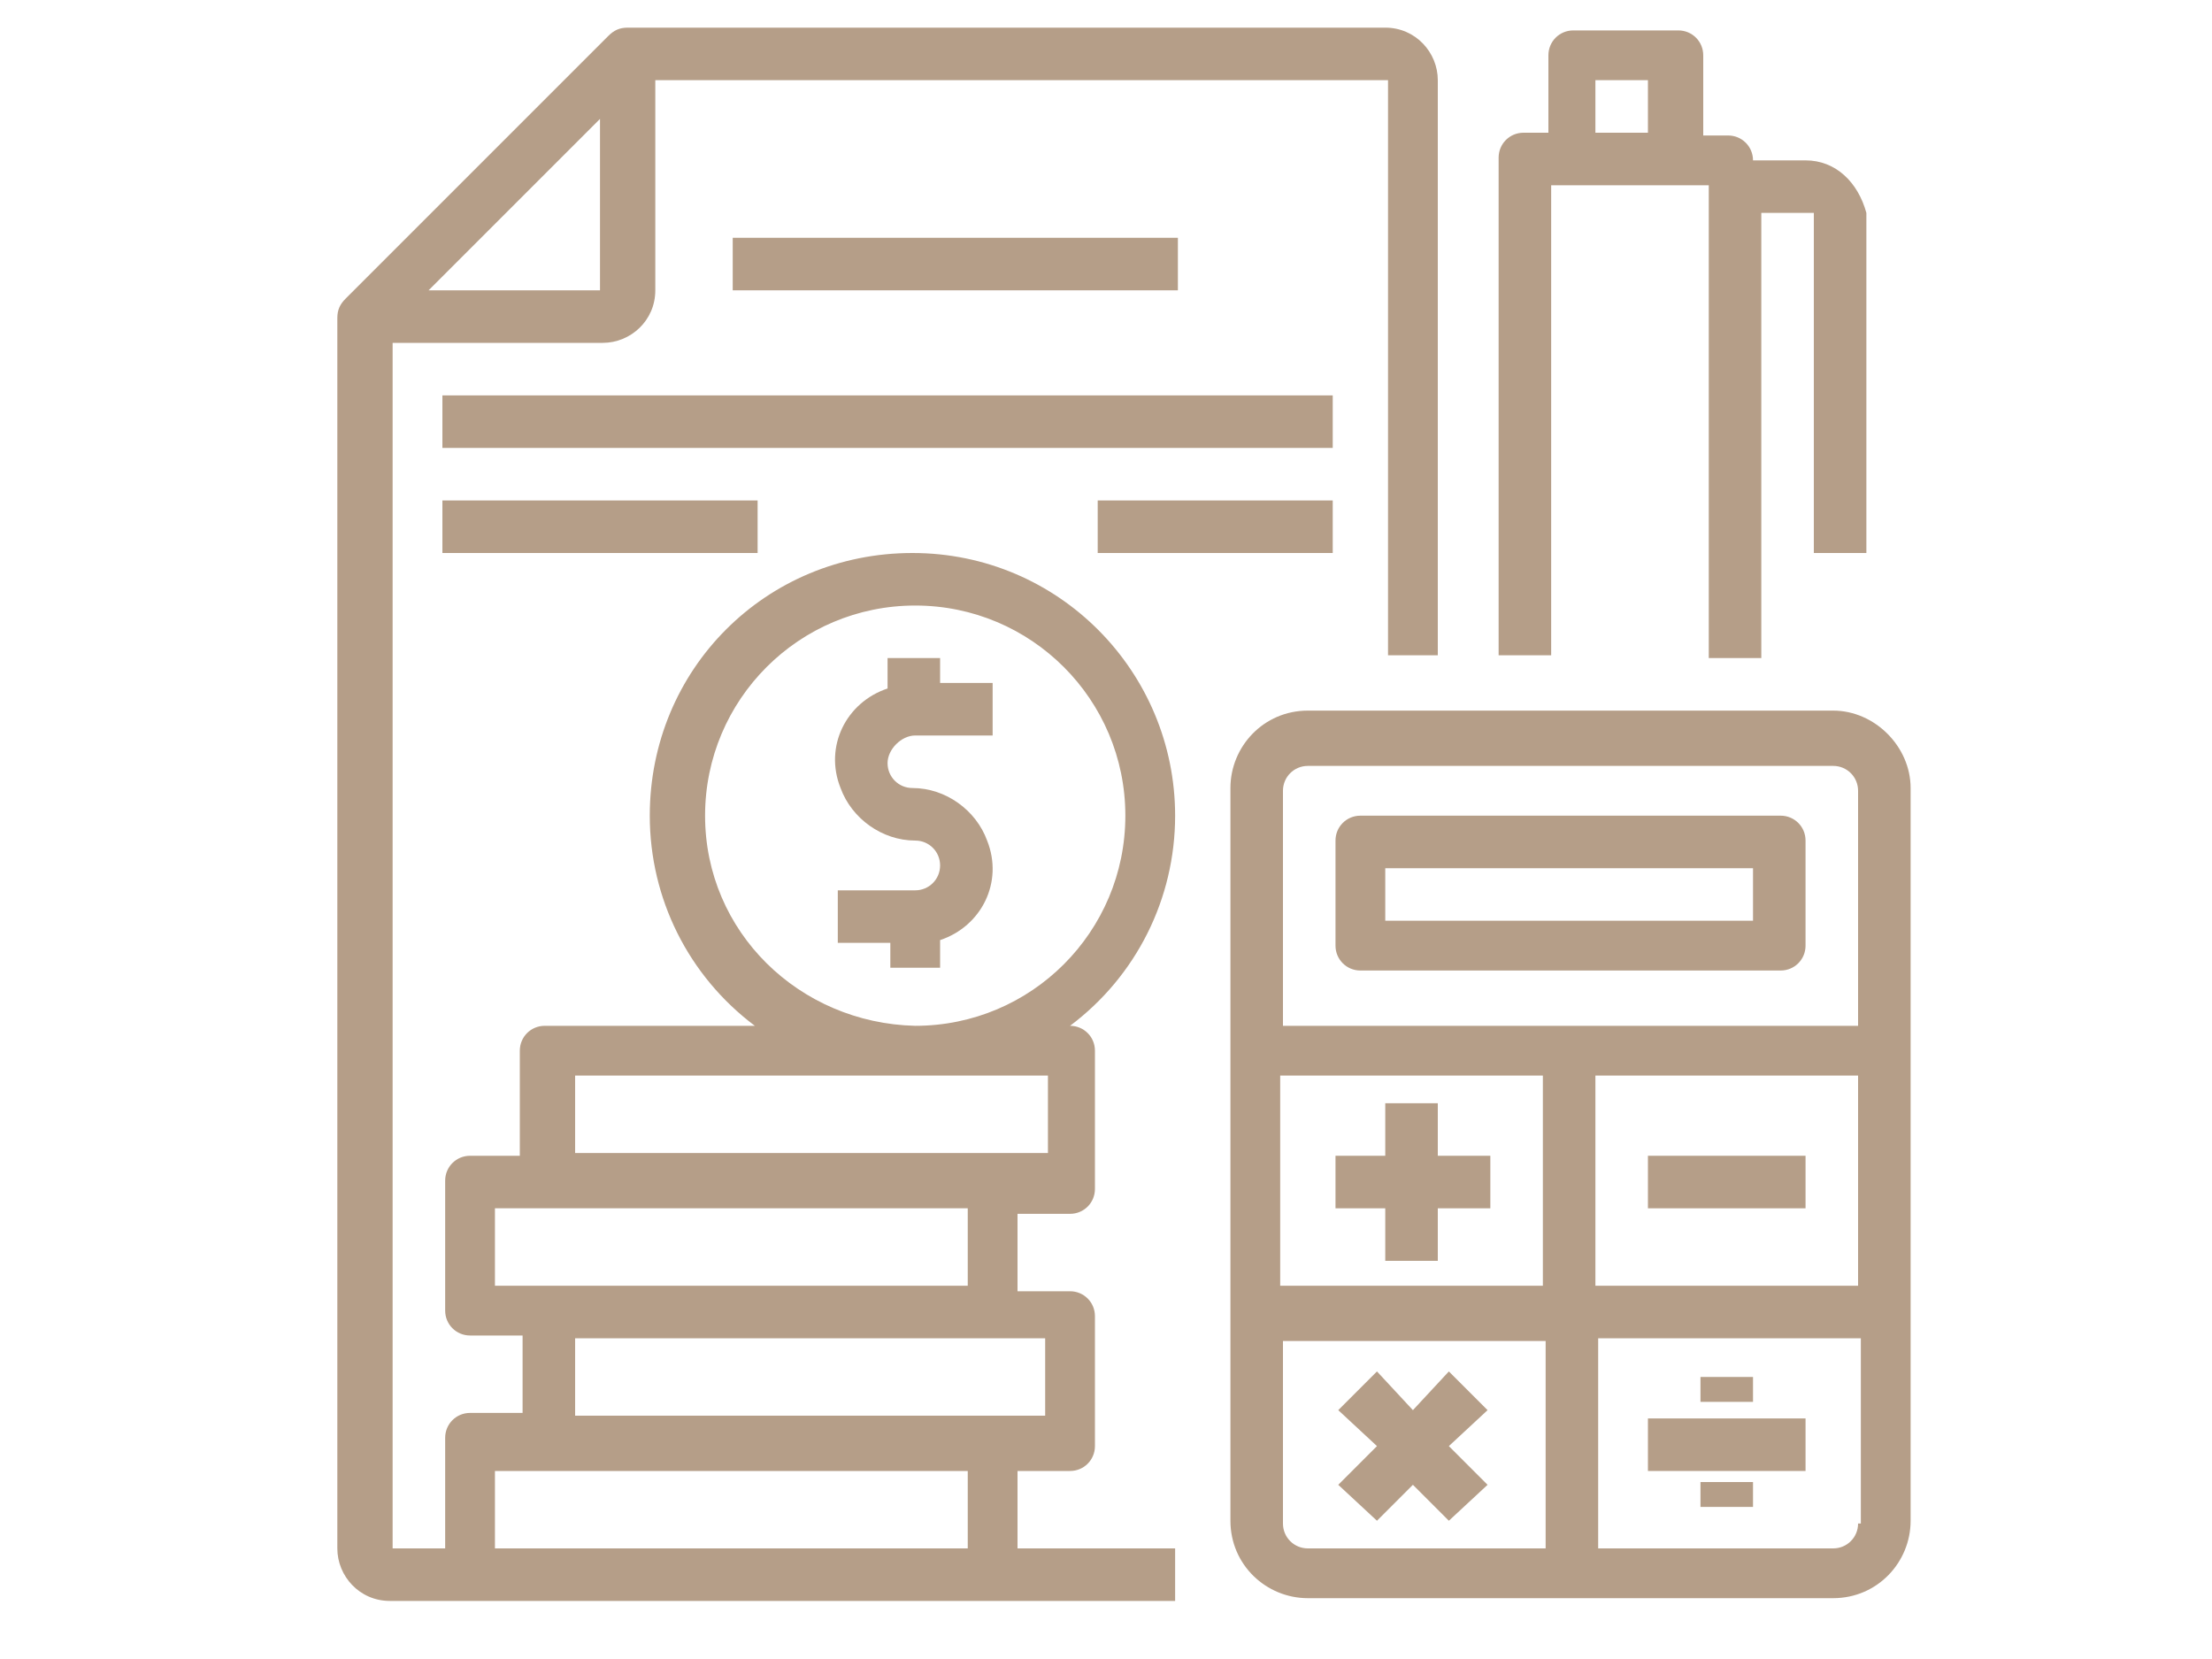
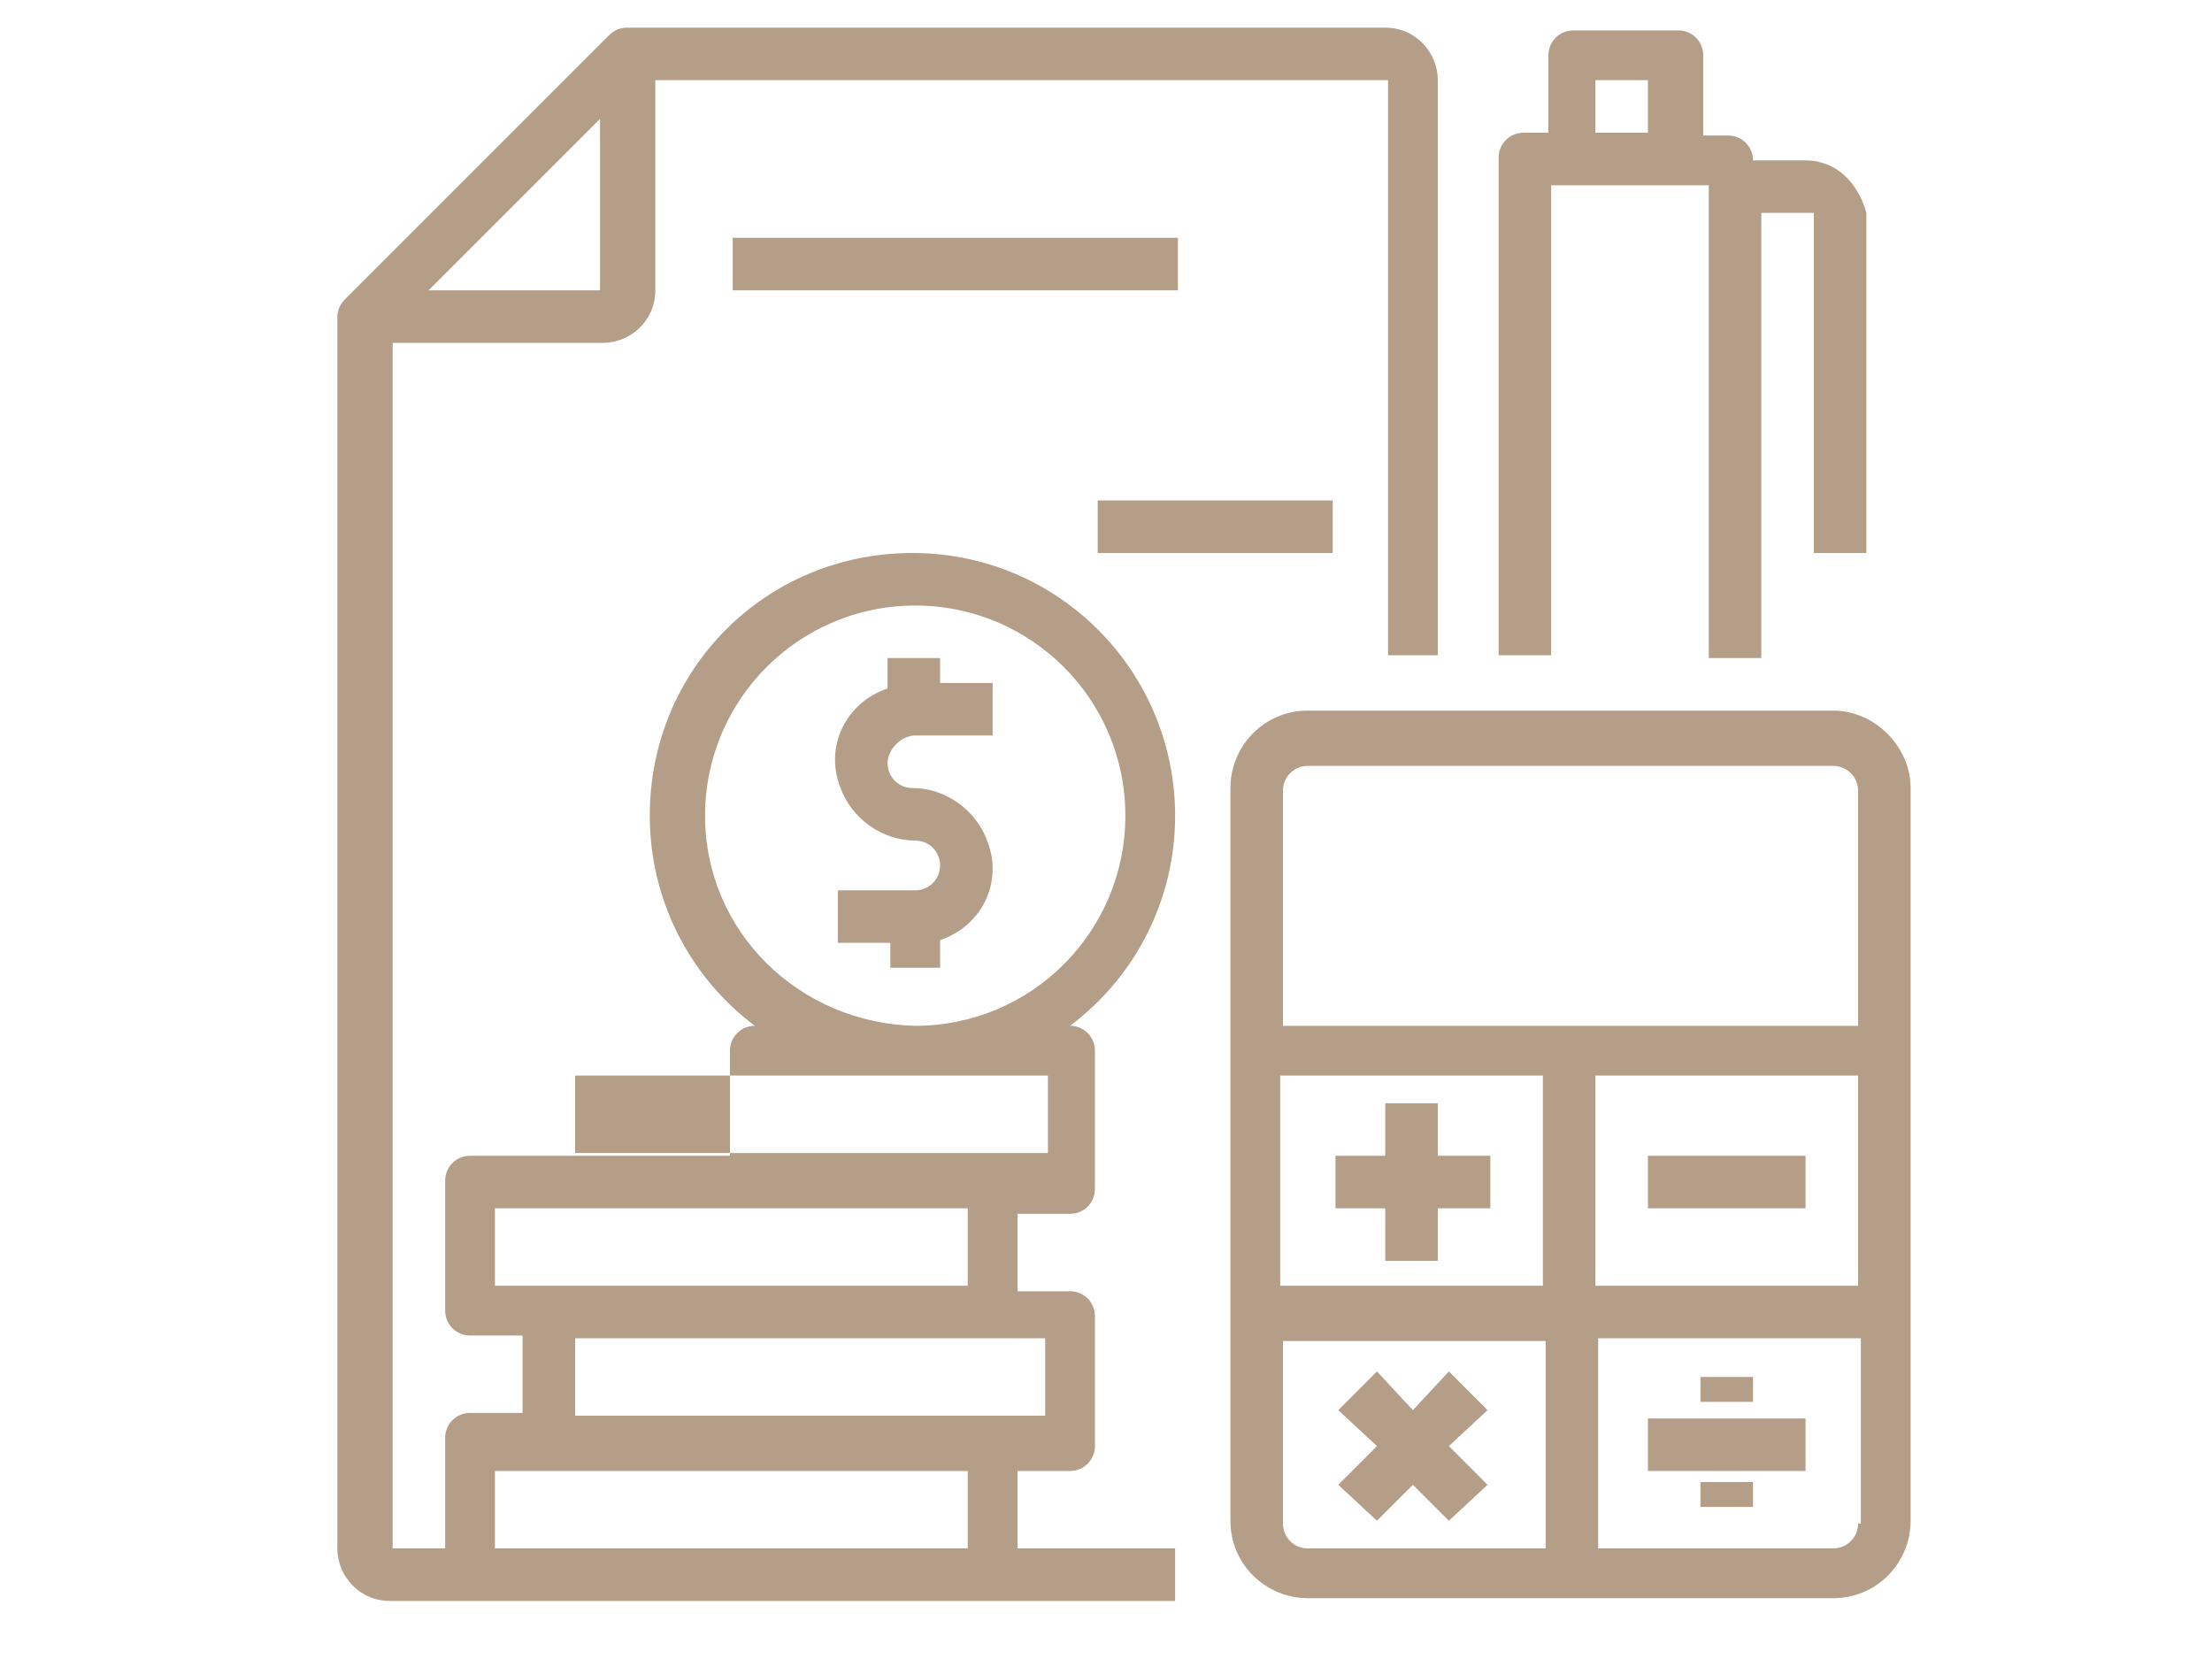
<svg xmlns="http://www.w3.org/2000/svg" version="1.1" id="Layer_1" x="0px" y="0px" viewBox="0 0 80 60" style="enable-background:new 0 0 80 60;" xml:space="preserve">
  <style type="text/css">
	.st0{fill:#B59E88;}
</style>
  <g>
    <g>
      <g>
        <path class="st0" d="M66.3,25.7h-19c-1.6,0-2.8,1.3-2.8,2.8v26.5c0,1.6,1.3,2.8,2.8,2.8h19c1.6,0,2.8-1.3,2.8-2.8V28.5     C69.1,27,67.8,25.7,66.3,25.7z M55.8,56h-8.5c-0.5,0-0.9-0.4-0.9-0.9v-6.6h9.5V56z M55.8,46.5h-9.5v-7.6h9.5V46.5z M67.2,55.1     c0,0.5-0.4,0.9-0.9,0.9h-8.5v-7.6h9.5V55.1z M67.2,46.5h-9.5v-7.6h9.5V46.5z M67.2,37.1H46.4v-8.5c0-0.5,0.4-0.9,0.9-0.9h19     c0.5,0,0.9,0.4,0.9,0.9V37.1z" />
      </g>
    </g>
    <g>
      <g>
-         <path class="st0" d="M64.4,29.5H49.2c-0.5,0-0.9,0.4-0.9,0.9v3.8c0,0.5,0.4,0.9,0.9,0.9h15.2c0.5,0,0.9-0.4,0.9-0.9v-3.8     C65.3,29.9,64.9,29.5,64.4,29.5z M63.4,33.3H50.1v-1.9h13.3V33.3z" />
-       </g>
+         </g>
    </g>
    <g>
      <g>
        <polygon class="st0" points="52,41.8 52,39.9 50.1,39.9 50.1,41.8 48.3,41.8 48.3,43.7 50.1,43.7 50.1,45.6 52,45.6 52,43.7      53.9,43.7 53.9,41.8    " />
      </g>
    </g>
    <g>
      <g>
        <rect x="59.6" y="41.8" class="st0" width="5.7" height="1.9" />
      </g>
    </g>
    <g>
      <g>
        <polygon class="st0" points="53.8,51 52.4,49.6 51.1,51 49.8,49.6 48.4,51 49.8,52.3 48.4,53.7 49.8,55 51.1,53.7 52.4,55      53.8,53.7 52.4,52.3    " />
      </g>
    </g>
    <g>
      <g>
        <rect x="59.6" y="51.3" class="st0" width="5.7" height="1.9" />
      </g>
    </g>
    <g>
      <g>
        <rect x="61.5" y="53.6" class="st0" width="1.9" height="0.9" />
      </g>
    </g>
    <g>
      <g>
        <rect x="61.5" y="49.8" class="st0" width="1.9" height="0.9" />
      </g>
    </g>
    <g>
      <g>
-         <path class="st0" d="M50.1,1H22.7v0c-0.3,0-0.5,0.1-0.7,0.3l-9.5,9.5c-0.2,0.2-0.3,0.4-0.3,0.7h0V56c0,1,0.8,1.9,1.9,1.9h28.4V56     h-5.7v-2.8h1.9c0.5,0,0.9-0.4,0.9-0.9v-4.7c0-0.5-0.4-0.9-0.9-0.9h-1.9v-2.8h1.9c0.5,0,0.9-0.4,0.9-0.9V38c0-0.5-0.4-0.9-0.9-0.9     h0c2.4-1.8,3.8-4.6,3.8-7.6c0-5.2-4.2-9.5-9.5-9.5s-9.5,4.2-9.5,9.5c0,3,1.4,5.8,3.8,7.6h-7.6c-0.5,0-0.9,0.4-0.9,0.9v3.8H17     c-0.5,0-0.9,0.4-0.9,0.9v4.7c0,0.5,0.4,0.9,0.9,0.9h1.9v2.8H17c-0.5,0-0.9,0.4-0.9,0.9V56h-1.9V12.4h7.6c1,0,1.9-0.8,1.9-1.9V2.9     h26.5v20.8H52V2.9C52,1.9,51.2,1,50.1,1z M37.8,48.4v2.8H20.8v-2.8H37.8z M25.5,29.5c0-4.2,3.4-7.6,7.6-7.6s7.6,3.4,7.6,7.6     s-3.4,7.6-7.6,7.6C28.9,37,25.5,33.7,25.5,29.5z M20.8,38.9h17.1v2.8H20.8V38.9z M17.9,46.5v-2.8H35v2.8H19.8H17.9z M17.9,53.2     H35V56H17.9V53.2z M21.7,10.5h-6.2l6.2-6.2V10.5z" />
+         <path class="st0" d="M50.1,1H22.7v0c-0.3,0-0.5,0.1-0.7,0.3l-9.5,9.5c-0.2,0.2-0.3,0.4-0.3,0.7h0V56c0,1,0.8,1.9,1.9,1.9h28.4V56     h-5.7v-2.8h1.9c0.5,0,0.9-0.4,0.9-0.9v-4.7c0-0.5-0.4-0.9-0.9-0.9h-1.9v-2.8h1.9c0.5,0,0.9-0.4,0.9-0.9V38c0-0.5-0.4-0.9-0.9-0.9     h0c2.4-1.8,3.8-4.6,3.8-7.6c0-5.2-4.2-9.5-9.5-9.5s-9.5,4.2-9.5,9.5c0,3,1.4,5.8,3.8,7.6c-0.5,0-0.9,0.4-0.9,0.9v3.8H17     c-0.5,0-0.9,0.4-0.9,0.9v4.7c0,0.5,0.4,0.9,0.9,0.9h1.9v2.8H17c-0.5,0-0.9,0.4-0.9,0.9V56h-1.9V12.4h7.6c1,0,1.9-0.8,1.9-1.9V2.9     h26.5v20.8H52V2.9C52,1.9,51.2,1,50.1,1z M37.8,48.4v2.8H20.8v-2.8H37.8z M25.5,29.5c0-4.2,3.4-7.6,7.6-7.6s7.6,3.4,7.6,7.6     s-3.4,7.6-7.6,7.6C28.9,37,25.5,33.7,25.5,29.5z M20.8,38.9h17.1v2.8H20.8V38.9z M17.9,46.5v-2.8H35v2.8H19.8H17.9z M17.9,53.2     H35V56H17.9V53.2z M21.7,10.5h-6.2l6.2-6.2V10.5z" />
      </g>
    </g>
    <g>
      <g>
        <path class="st0" d="M33.1,26.6h2.8v-1.9H34v-0.9h-1.9v1.1c-1.5,0.5-2.3,2.1-1.7,3.6c0.4,1.1,1.5,1.9,2.7,1.9     c0.5,0,0.9,0.4,0.9,0.9c0,0.5-0.4,0.9-0.9,0.9h-2.8v1.9h1.9v0.9H34V34c1.5-0.5,2.3-2.1,1.7-3.6c-0.4-1.1-1.5-1.9-2.7-1.9     c-0.5,0-0.9-0.4-0.9-0.9S32.6,26.6,33.1,26.6z" />
      </g>
    </g>
    <g>
      <g>
        <path class="st0" d="M65.3,5.8h-1.9c0-0.5-0.4-0.9-0.9-0.9h-0.9V2c0-0.5-0.4-0.9-0.9-0.9h-3.8c-0.5,0-0.9,0.4-0.9,0.9v2.8h-0.9     c-0.5,0-0.9,0.4-0.9,0.9v18h1.9V6.7h5.7v17.1h1.9V7.7h1.9V20h1.9V7.7C67.2,6.6,66.4,5.8,65.3,5.8z M59.6,4.8h-1.9V2.9h1.9V4.8z" />
      </g>
    </g>
    <g>
      <g>
        <rect x="26.5" y="8.6" class="st0" width="16.1" height="1.9" />
      </g>
    </g>
    <g>
      <g>
-         <rect x="16" y="14.3" class="st0" width="32.2" height="1.9" />
-       </g>
+         </g>
    </g>
    <g>
      <g>
-         <rect x="16" y="18.1" class="st0" width="11.4" height="1.9" />
-       </g>
+         </g>
    </g>
    <g>
      <g>
        <rect x="39.7" y="18.1" class="st0" width="8.5" height="1.9" />
      </g>
    </g>
  </g>
</svg>